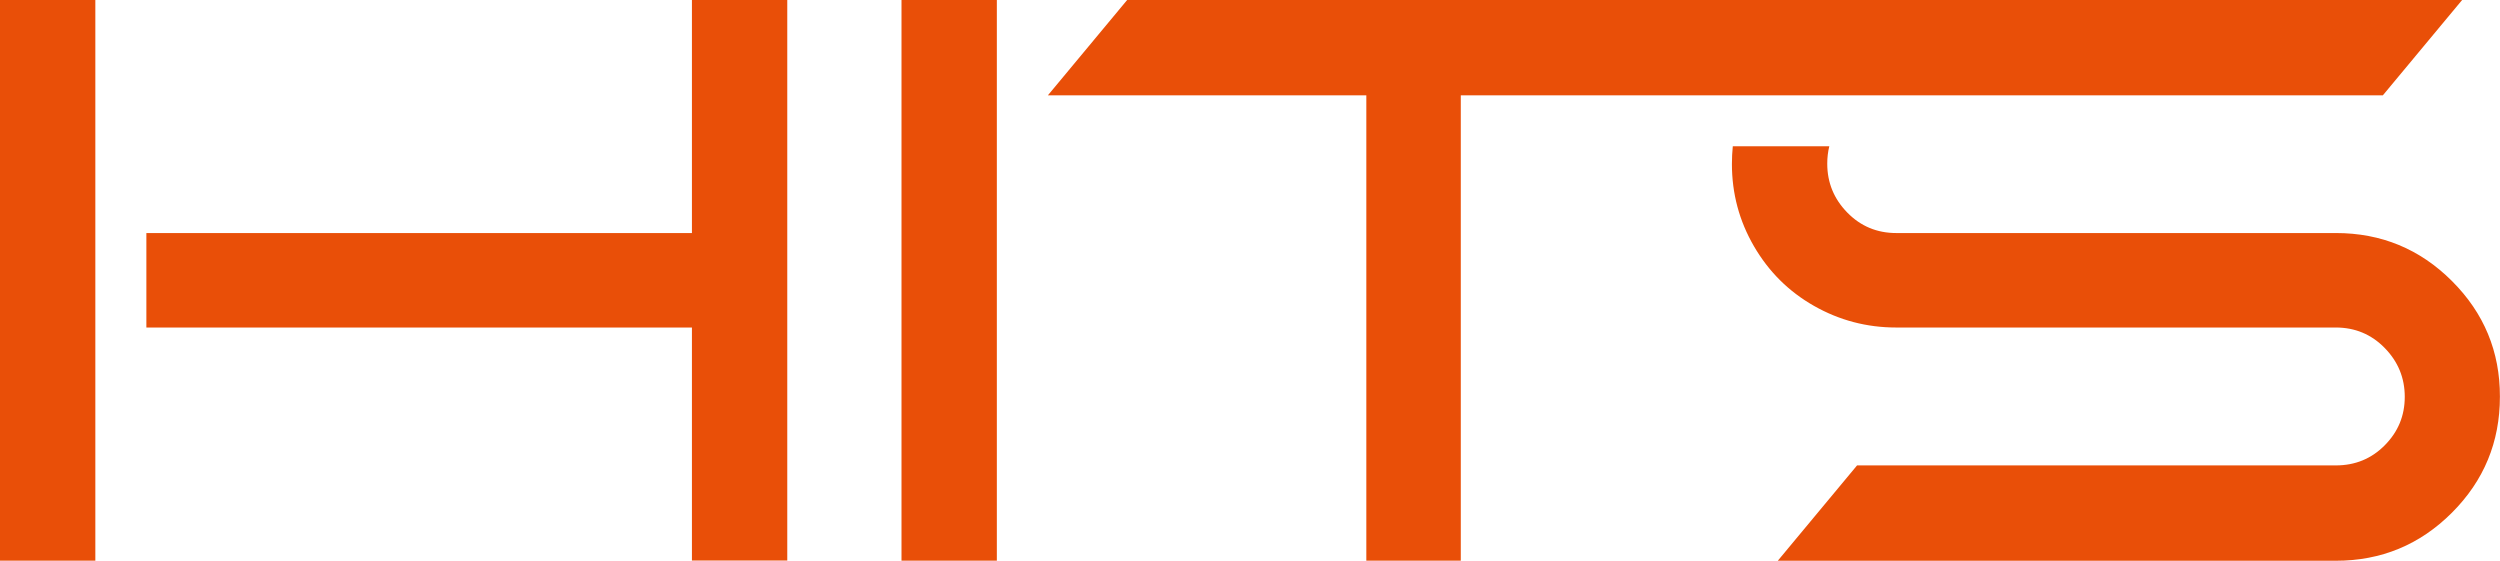
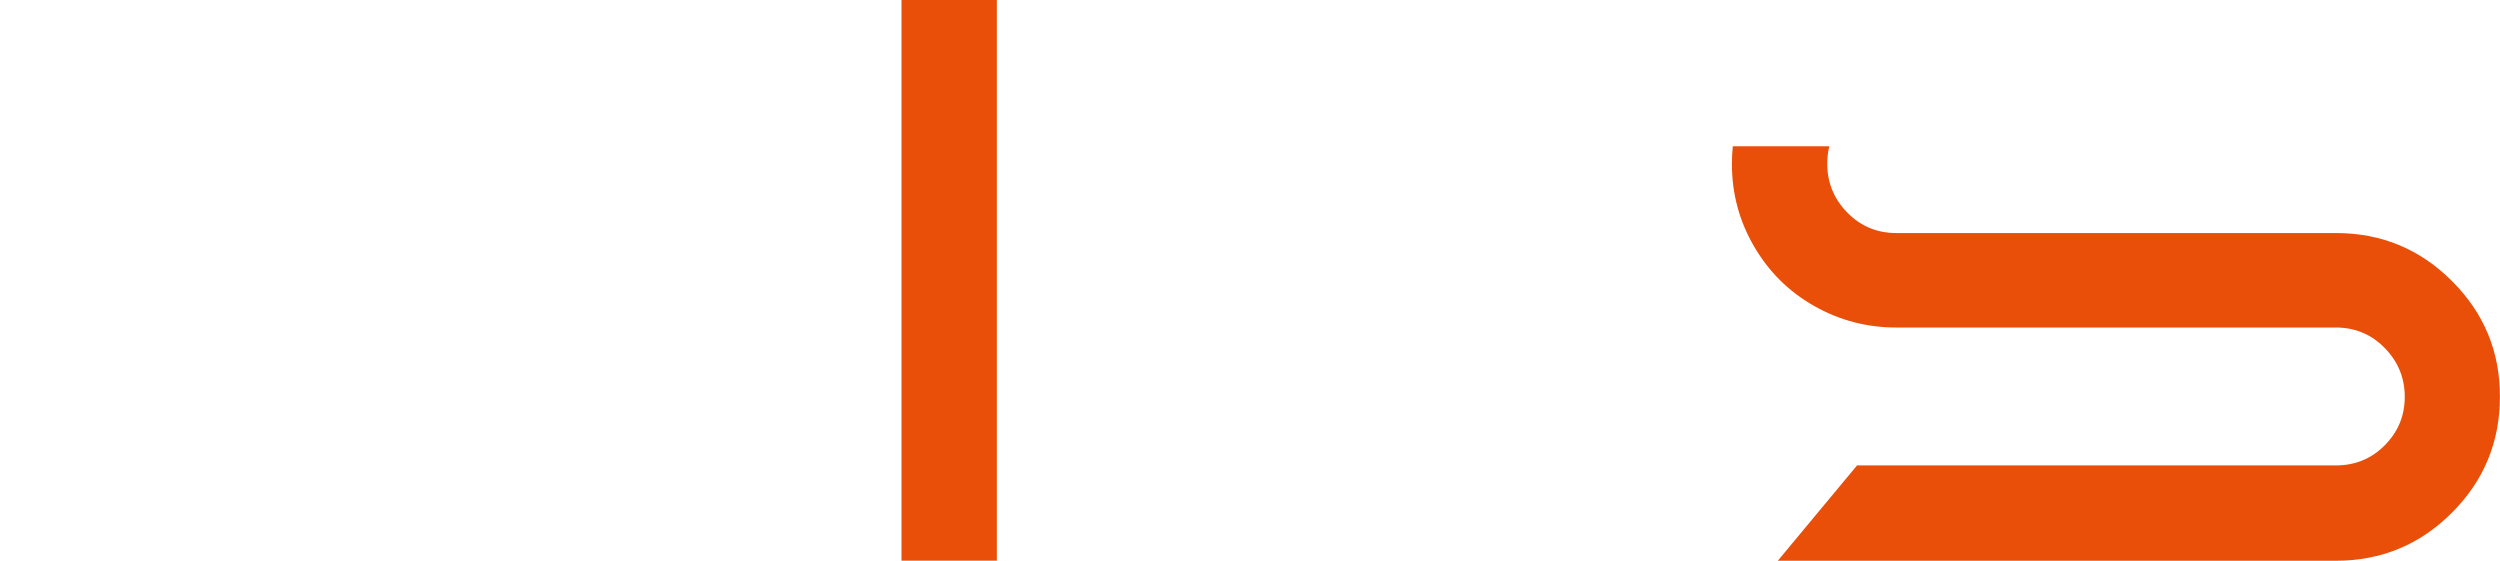
<svg xmlns="http://www.w3.org/2000/svg" version="1.1" id="Layer_1" x="0px" y="0px" viewBox="0 0 256.71 57.57" style="enable-background:new 0 0 256.71 57.57;" xml:space="preserve">
  <g>
-     <path fill="#e94f08" d="M71.05,0v23.93H15.03v9.7h56.02v23.93h9.79V0H71.05z M0,0v57.57h9.79V0H0z" />
    <rect fill="#e94f08" x="92.57" width="9.79" height="57.57" />
-     <path fill="#e94f08" d="M252.82,0l-8.14,9.79c-6.89,0-6.51,0-16.39,0H150v47.78h-9.7V9.79h-32.7L115.74,0H252.82z" />
    <path fill="#e94f08" d="M251.78,28.86c-3.29-3.29-7.26-4.93-11.92-4.93h-45.15c-1.97,0-3.65-0.7-5.02-2.1   c-1.37-1.4-2.06-3.07-2.06-5.02c0-0.62,0.07-1.23,0.21-1.79h-9.91c-0.06,0.6-0.09,1.21-0.09,1.83c0,3.02,0.75,5.83,2.26,8.43   c1.51,2.6,3.56,4.65,6.17,6.13c2.6,1.48,5.42,2.22,8.43,2.22h45.15c1.97,0,3.65,0.7,5.02,2.1c1.37,1.4,2.06,3.07,2.06,5.02   c0,1.95-0.69,3.6-2.06,4.98s-3.04,2.06-5.02,2.06h-49.16l-8.14,9.79h57.3c4.66,0,8.63-1.64,11.92-4.93s4.93-7.26,4.93-11.92   C256.71,36.1,255.07,32.15,251.78,28.86z" />
  </g>
</svg>